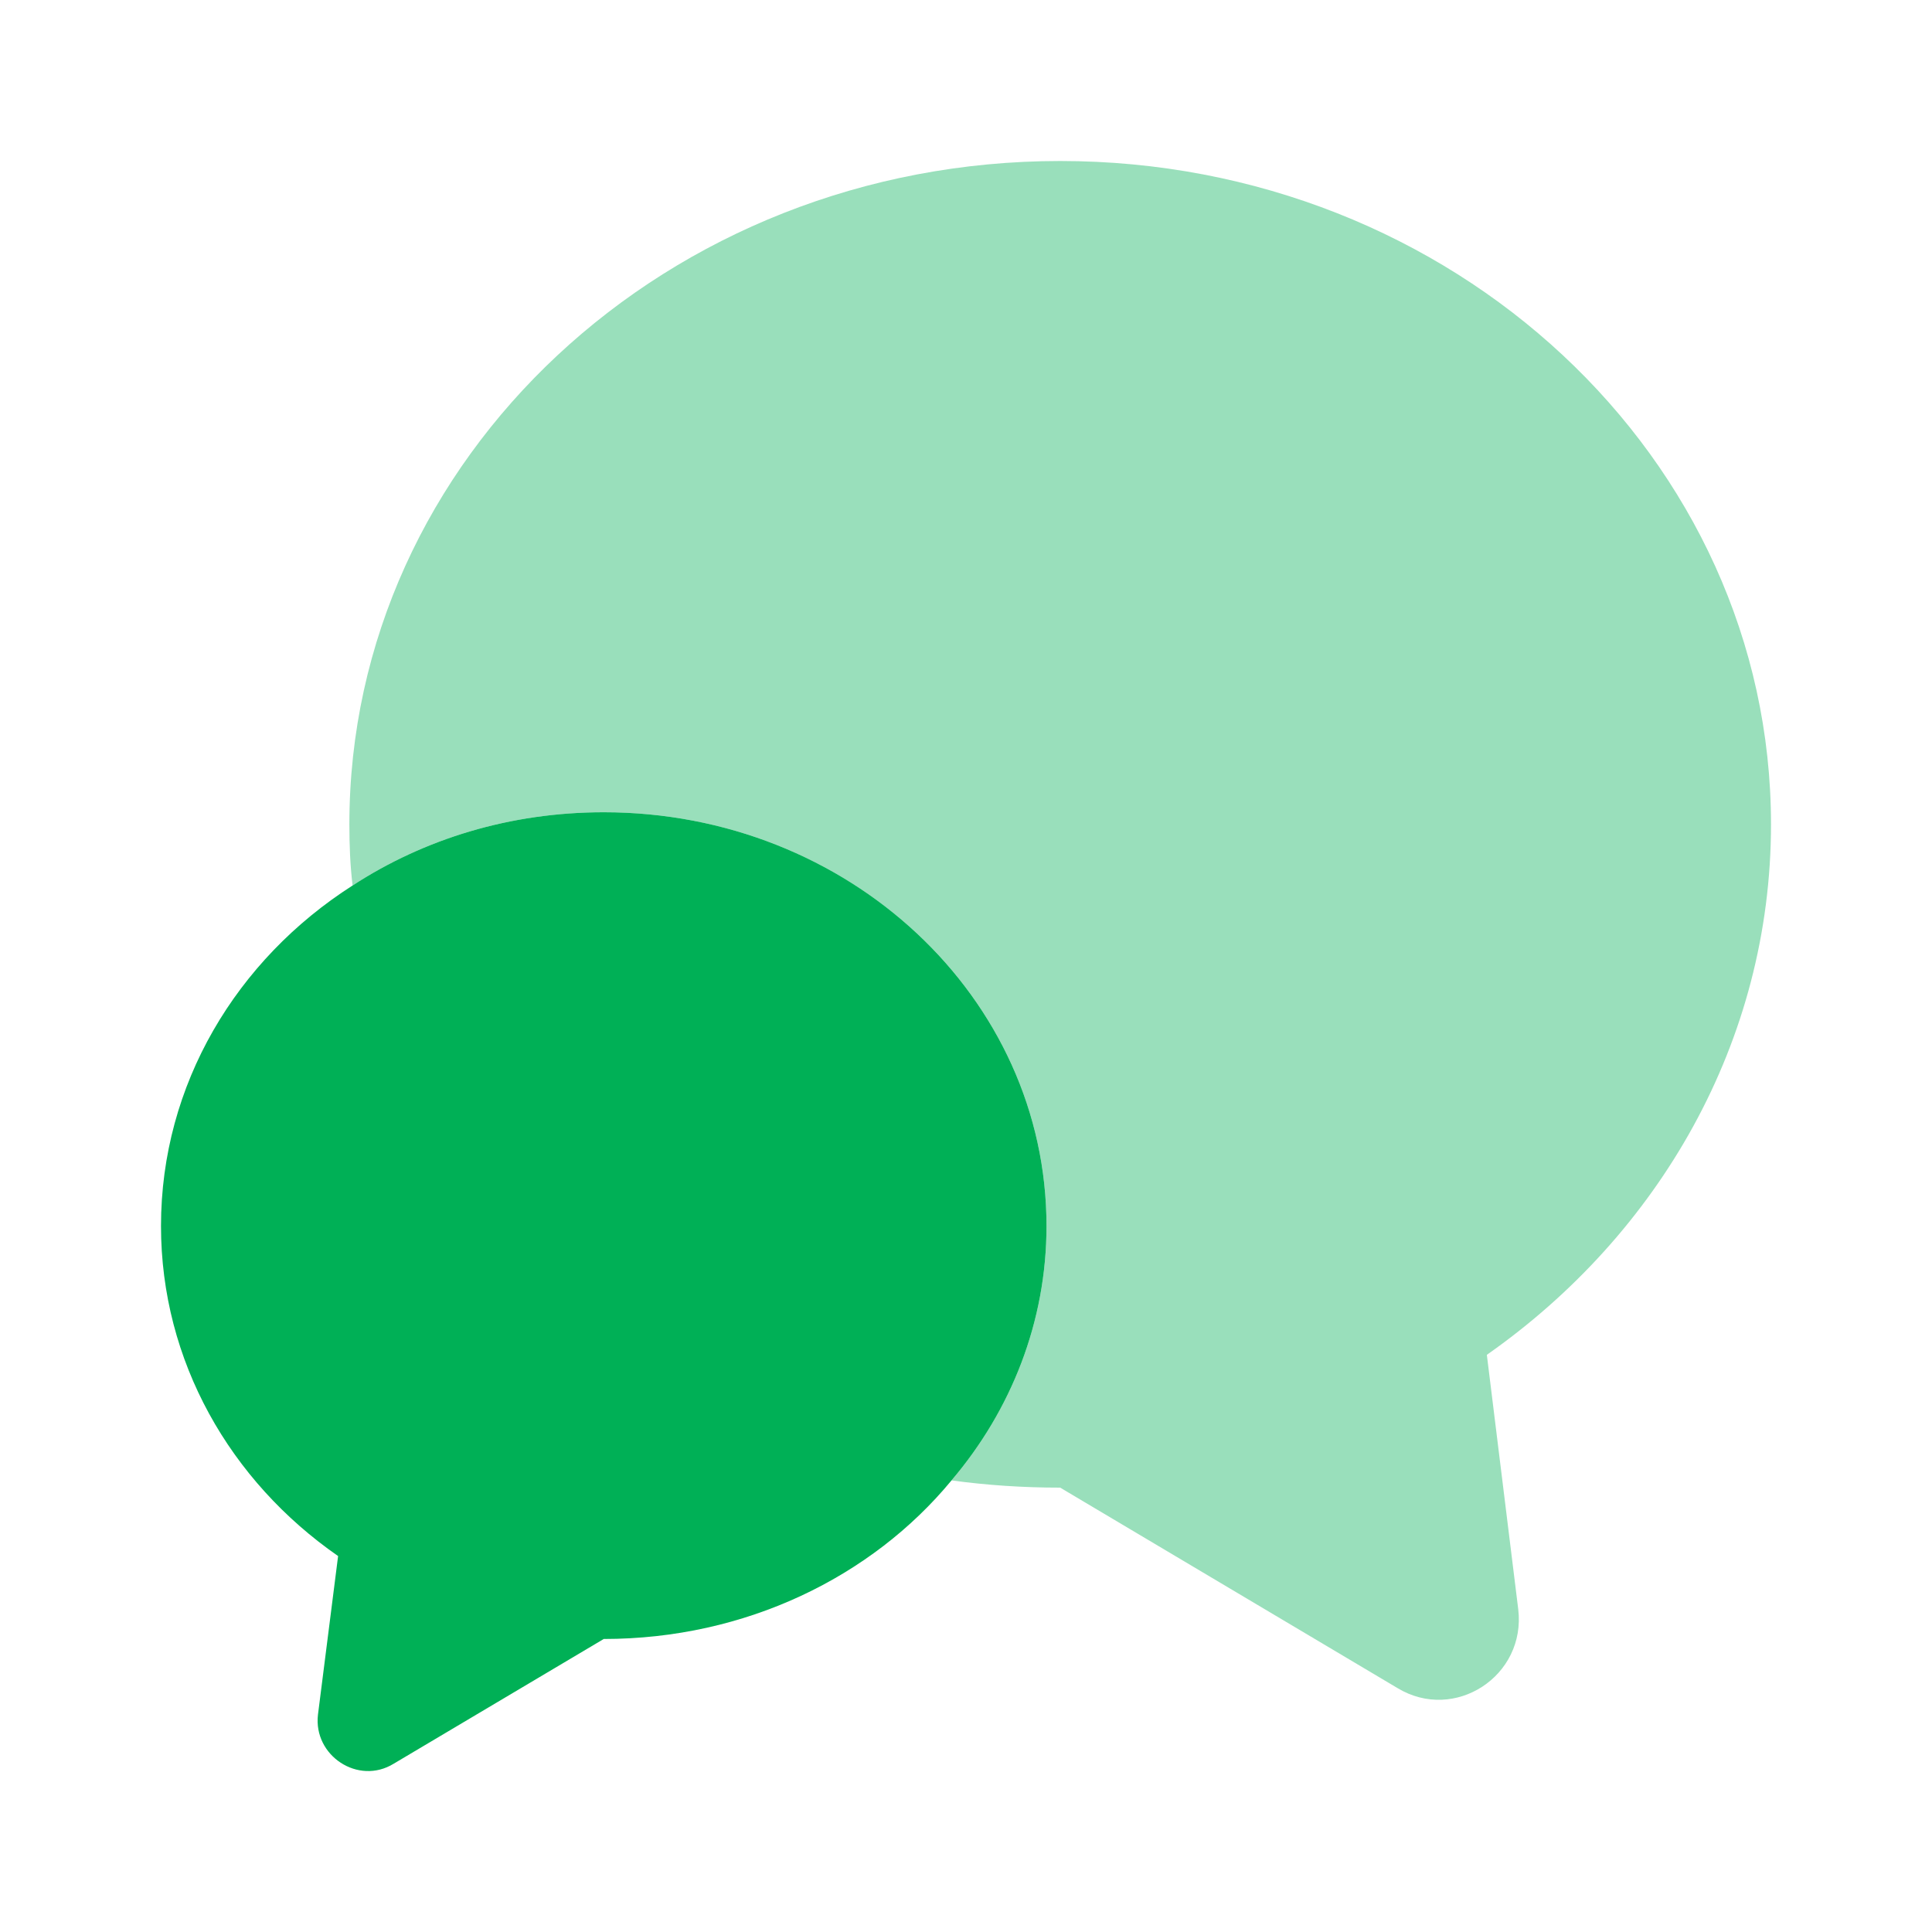
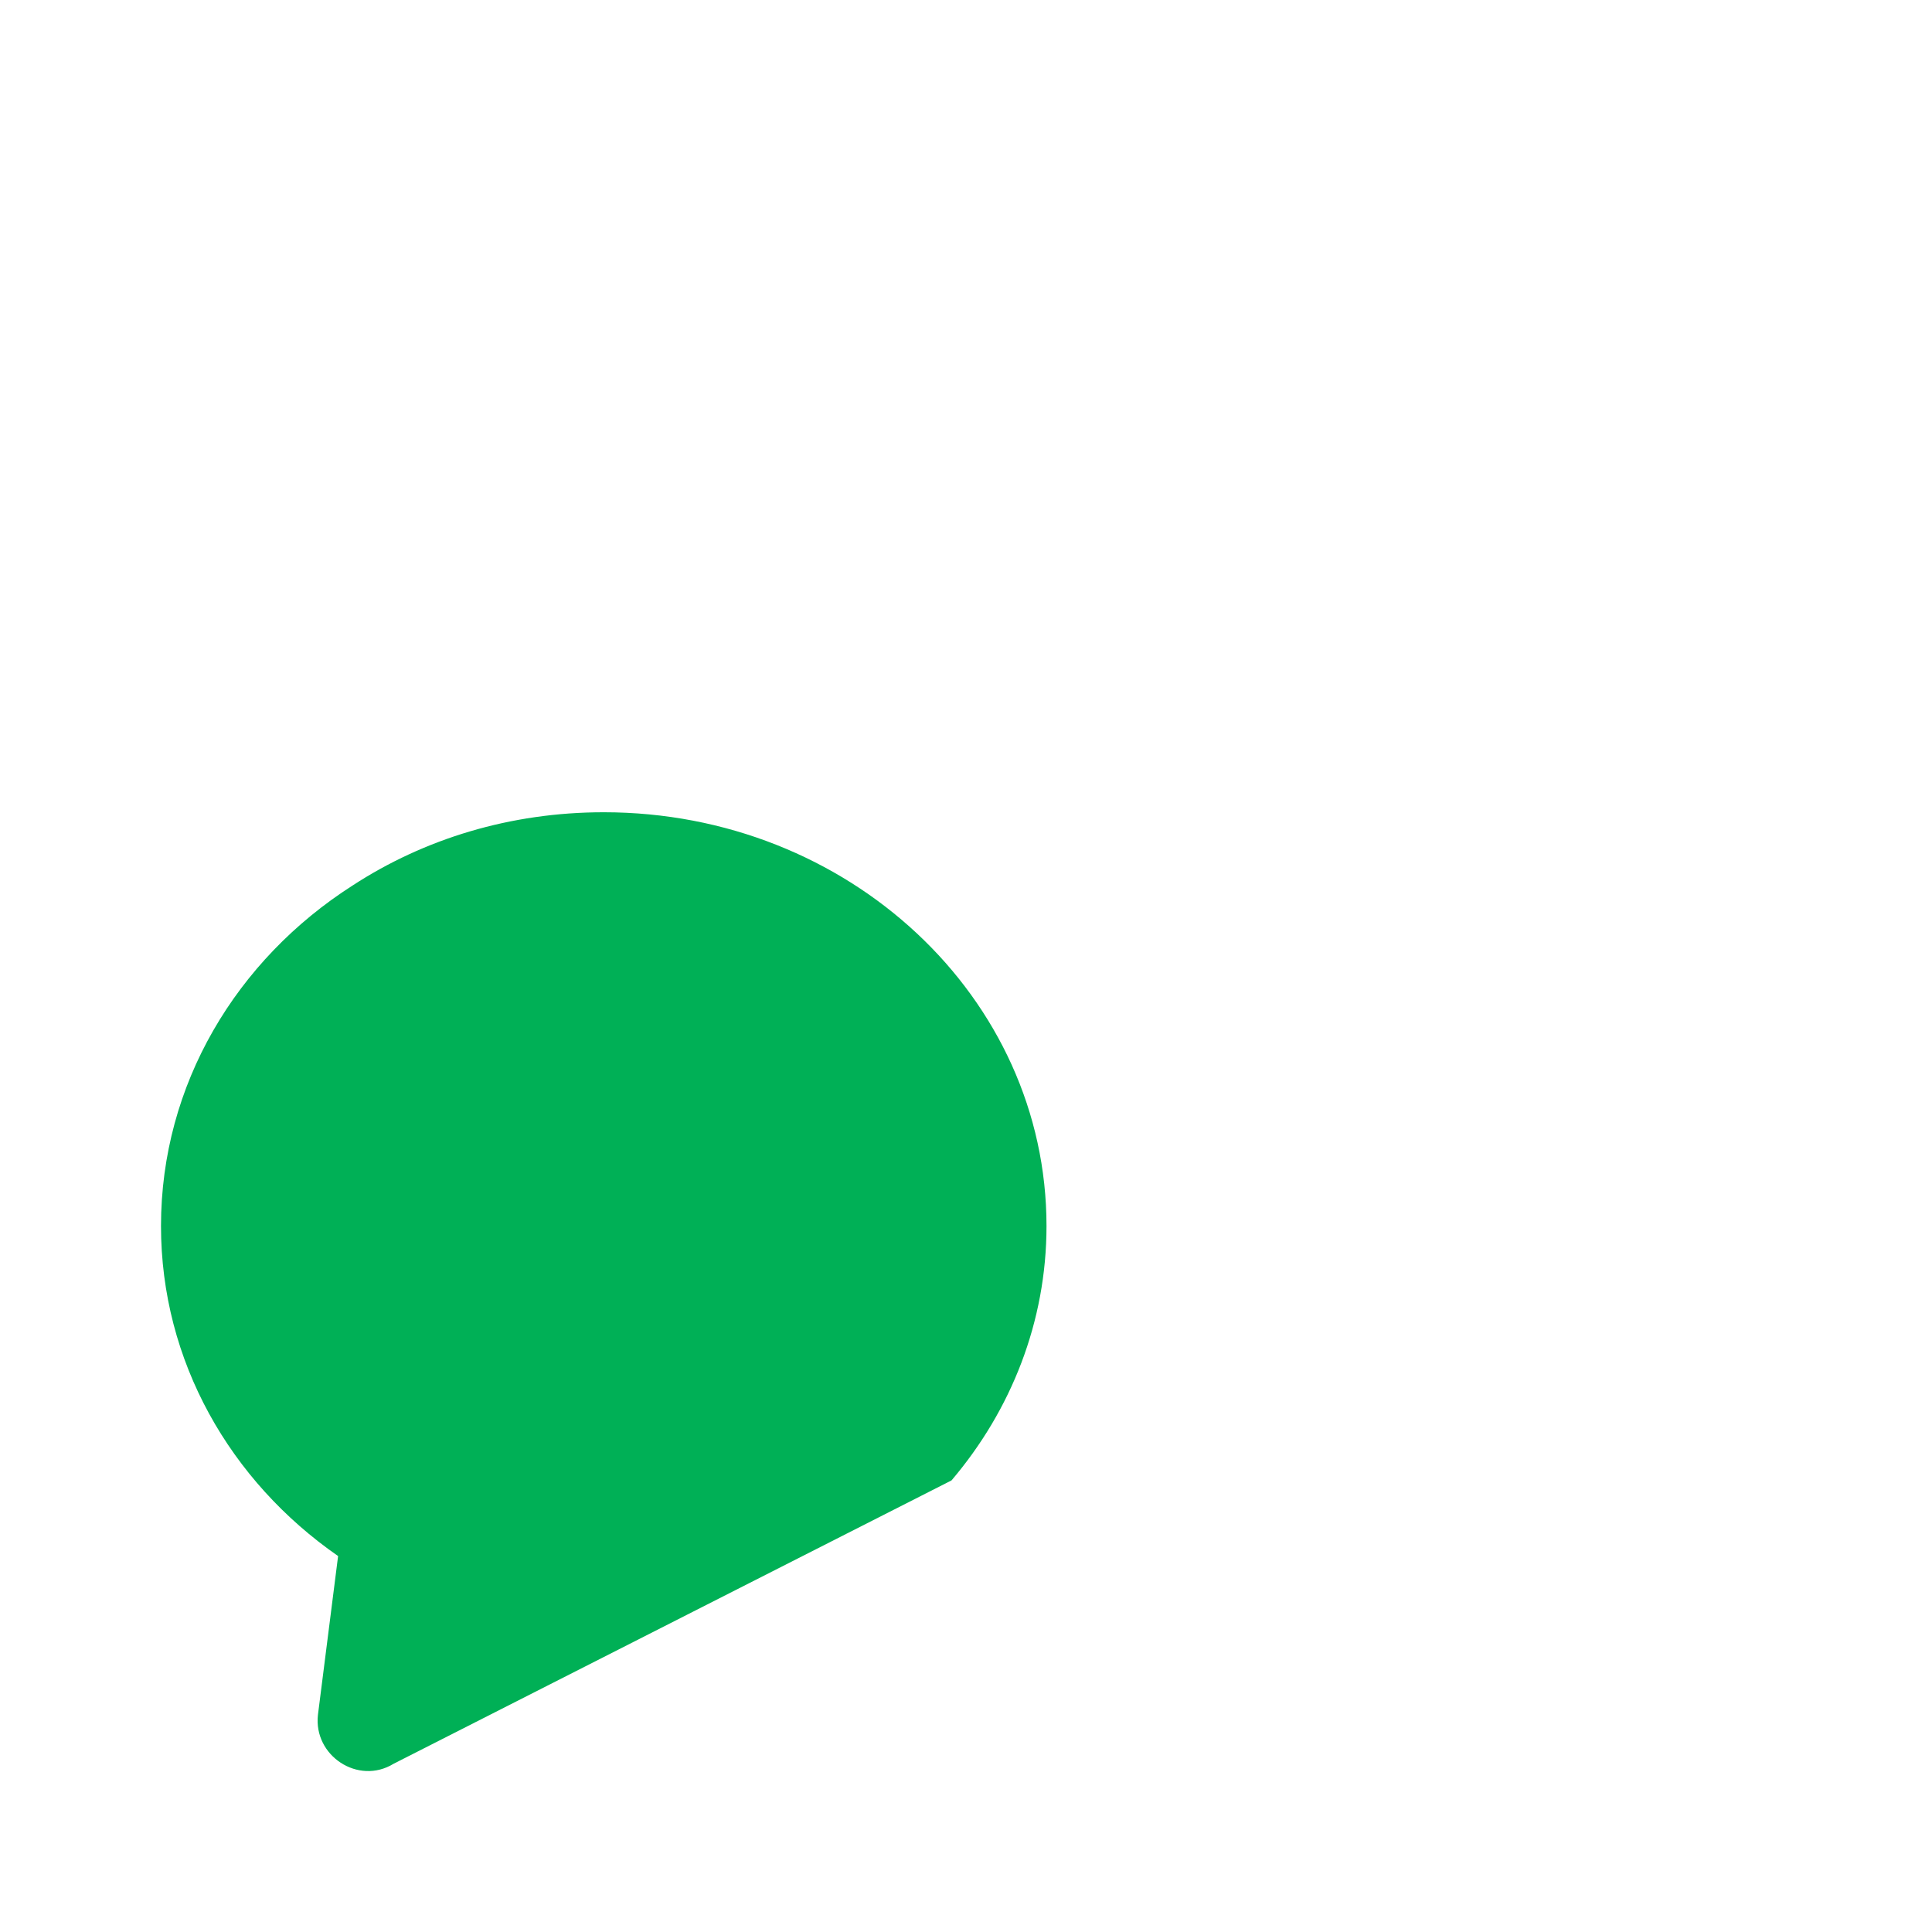
<svg xmlns="http://www.w3.org/2000/svg" width="90" height="90" viewBox="0 0 90 90" fill="none">
-   <path opacity="0.4" d="M69.263 63.113L70.725 74.963C71.1 78.075 67.763 80.25 65.1 78.637L49.388 69.3C47.663 69.3 45.975 69.188 44.325 68.963C47.1 65.7 48.75 61.575 48.75 57.112C48.75 46.462 39.525 37.838 28.125 37.838C23.775 37.838 19.762 39.075 16.425 41.25C16.312 40.312 16.275 39.375 16.275 38.4C16.275 21.337 31.087 7.5 49.388 7.5C67.688 7.5 82.5 21.337 82.5 38.4C82.5 48.525 77.287 57.488 69.263 63.113Z" fill="#00B056" />
-   <path d="M48.75 57.112C48.75 61.575 47.1 65.7 44.325 68.963C40.612 73.463 34.725 76.35 28.125 76.35L18.337 82.162C16.688 83.175 14.588 81.787 14.812 79.875L15.75 72.487C10.725 69 7.5 63.412 7.5 57.112C7.5 50.512 11.025 44.7 16.425 41.25C19.762 39.075 23.775 37.838 28.125 37.838C39.525 37.838 48.75 46.462 48.75 57.112Z" fill="#00B056" />
+   <path d="M48.75 57.112C48.75 61.575 47.1 65.7 44.325 68.963L18.337 82.162C16.688 83.175 14.588 81.787 14.812 79.875L15.75 72.487C10.725 69 7.5 63.412 7.5 57.112C7.5 50.512 11.025 44.7 16.425 41.25C19.762 39.075 23.775 37.838 28.125 37.838C39.525 37.838 48.75 46.462 48.75 57.112Z" fill="#00B056" />
</svg>